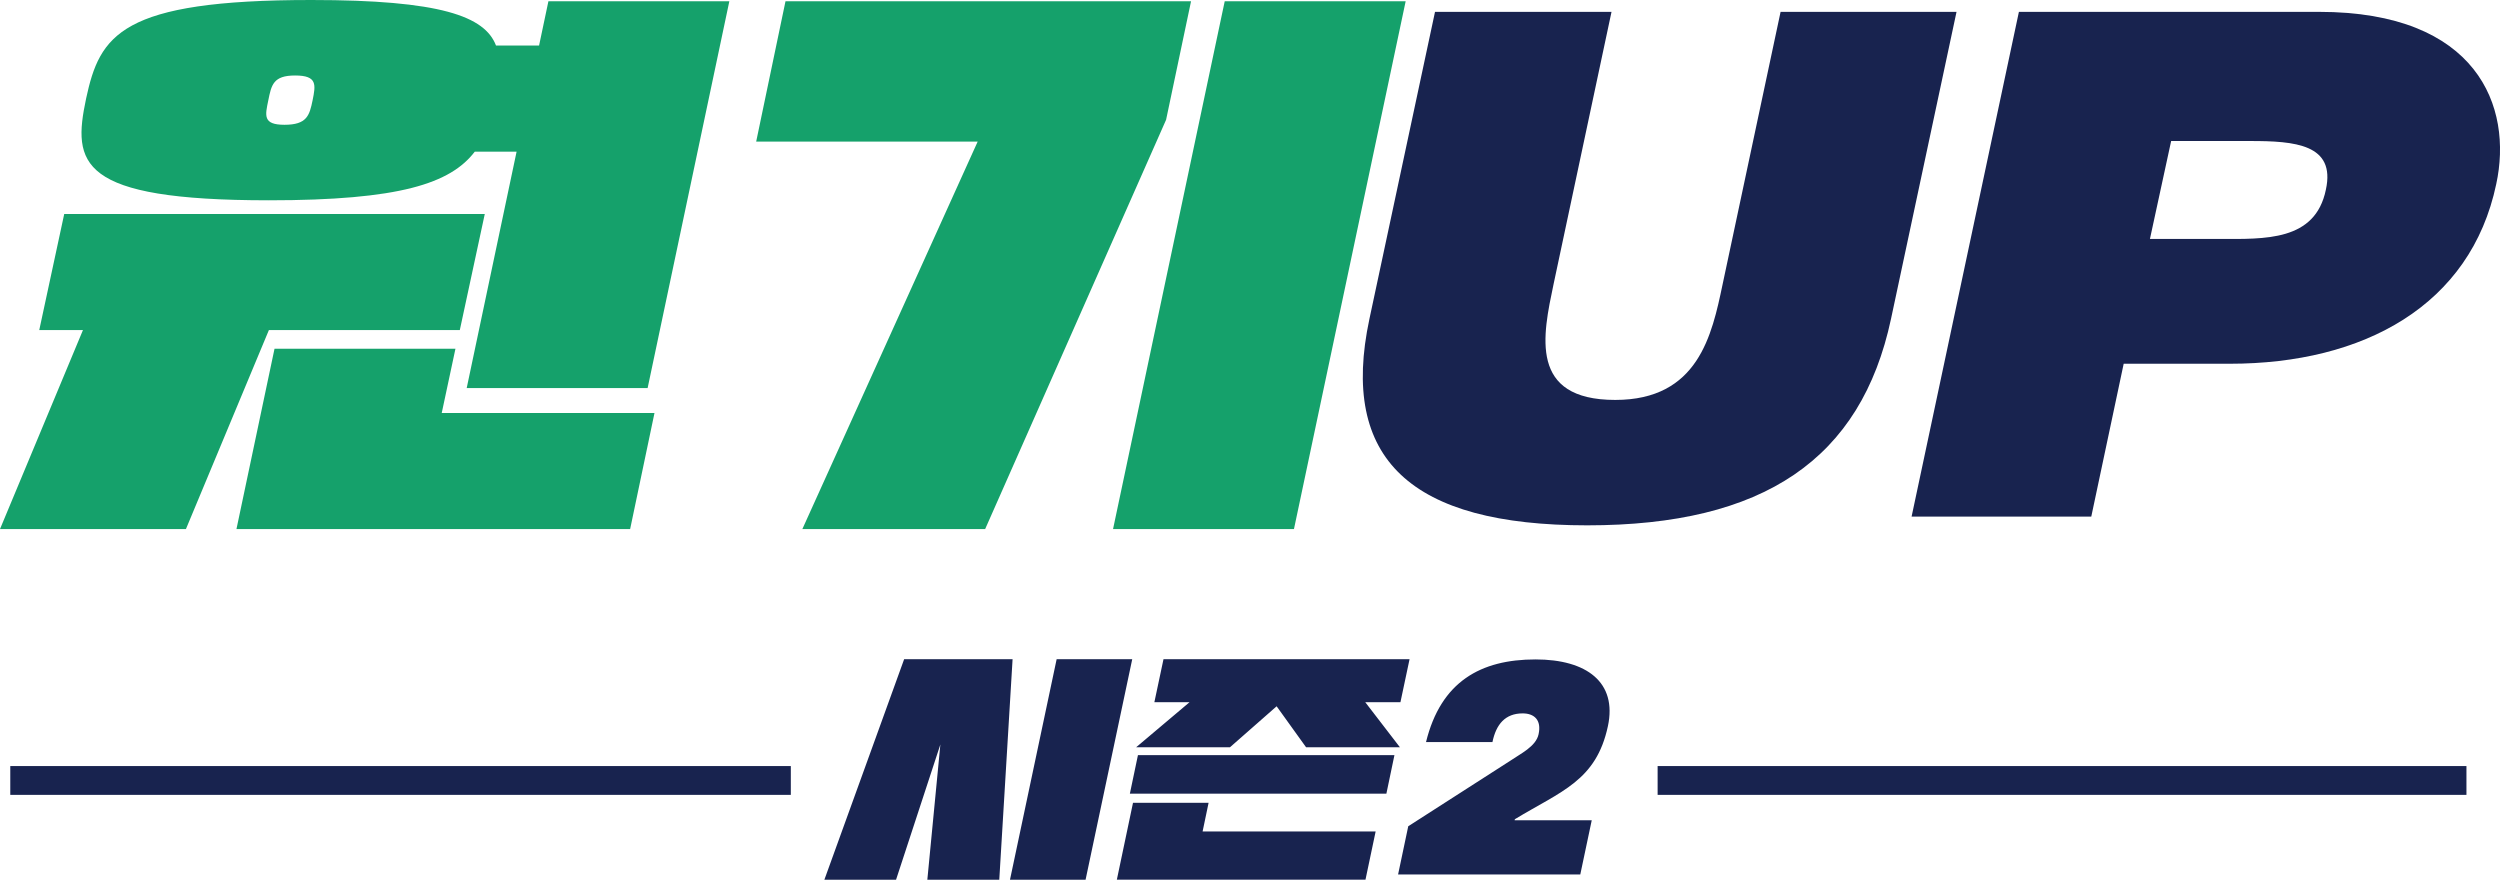
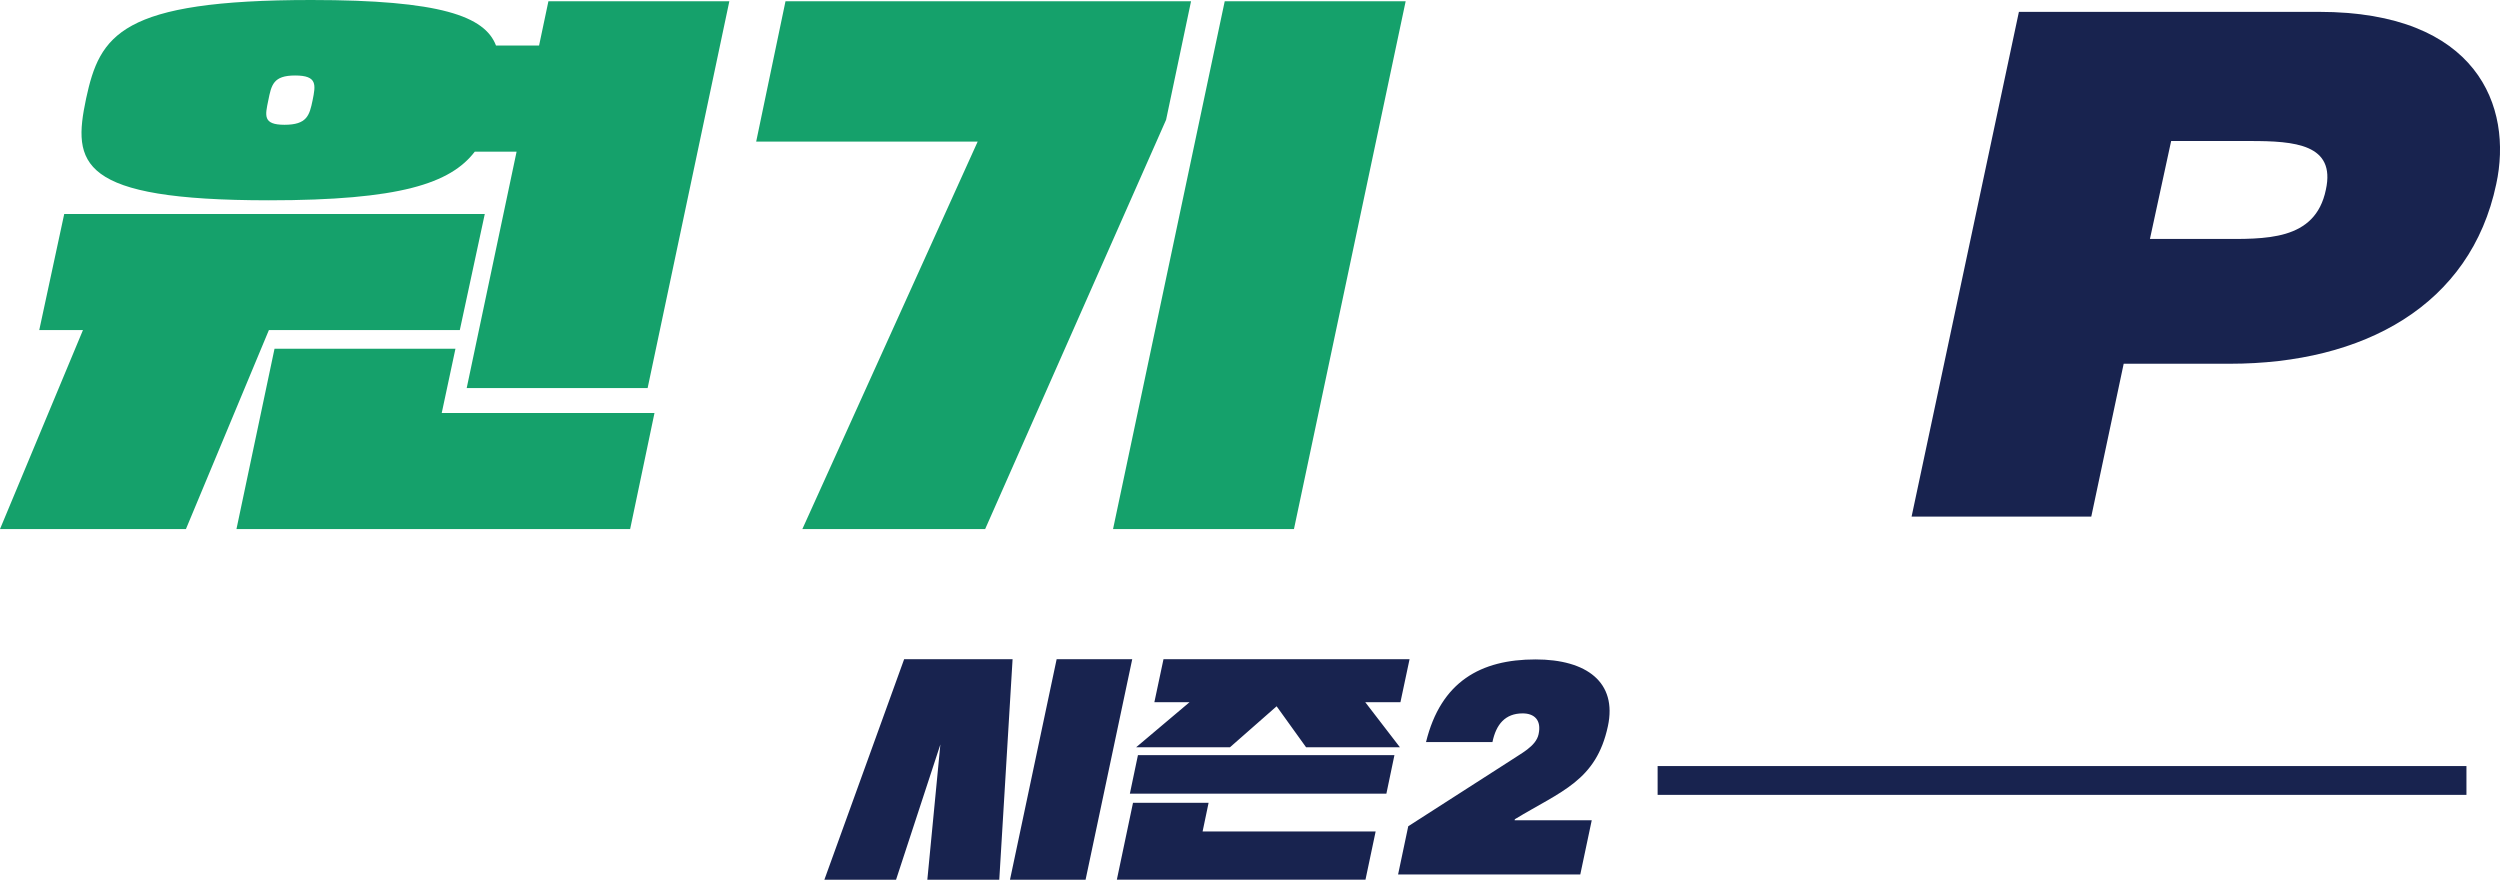
<svg xmlns="http://www.w3.org/2000/svg" width="183" height="64.393" viewBox="0 0 183 64.393">
  <g id="logo-wongiup2" transform="translate(-2.074)">
    <g id="그룹_3594" data-name="그룹 3594" transform="translate(2.827 57.13)">
-       <line id="선_446" data-name="선 446" x2="57.135" fill="none" stroke="#18234f" stroke-width="2.109" />
-     </g>
+       </g>
    <line id="선_447" data-name="선 447" x2="59.206" transform="translate(123.412 57.13)" fill="none" stroke="#18234f" stroke-width="2.109" />
    <g id="그룹_3597" data-name="그룹 3597" transform="translate(2.074)">
      <path id="패스_16832" data-name="패스 16832" d="M182.364,110.966c.267-1.3.935-2.1,2.213-2.1.839,0,1.393.477,1.164,1.526-.191.9-1.336,1.432-2.08,1.946l-7.46,4.789-.744,3.53h13.337l.839-3.969h-5.647l.019-.076c3.4-2.061,5.953-2.805,6.811-6.812.687-3.205-1.546-4.884-5.3-4.884-4.007,0-6.926,1.622-8.014,6.049Zm-7.174.954H156.415l-.592,2.824H174.6Zm-14.043,5.59.439-2.1h-5.533l-1.183,5.628h18.2l.744-3.53Zm14.482-9.464.668-3.148H158.285l-.668,3.148h2.576l-3.911,3.3h6.869l3.415-3,2.156,3h6.869l-2.538-3.3ZM147.238,104.9H139.3l-5.839,16.142h5.247l3.244-9.9-.954,9.9h5.266Zm8.758,0h-5.533l-3.415,16.142h5.533Z" transform="translate(-73.117 -56.646)" fill="#18234f" />
      <g id="그룹_3595" data-name="그룹 3595">
        <path id="패스_16833" data-name="패스 16833" d="M8.148,24.159h-3.2l1.827-8.495H37.56l-1.827,8.495H21.758L15.684,38.728H2.074ZM49.48,28.407H36.236L39.889,11.1h-3.06c-1.781,2.329-5.48,3.562-15.071,3.562-13.976,0-14.386-2.695-13.382-7.444C9.381,2.558,10.888,0,24.864,0c9.454,0,12.7,1.187,13.518,3.334h3.152L42.218.091H55.462ZM34.408,30.234H49.982L48.2,38.728H19.383l2.786-13.2H35.413ZM23.676,5.526c-1.6,0-1.735.685-1.964,1.827-.228,1.1-.411,1.781,1.187,1.781,1.644,0,1.827-.685,2.055-1.781C25.183,6.211,25.32,5.526,23.676,5.526Z" transform="translate(-2.074 0)" fill="#15a16b" />
        <path id="패스_16834" data-name="패스 16834" d="M136.647,10.471H120.434L122.581.195h29.686L150.44,8.872l-13.245,29.96H123.814ZM159.8,38.832H146.557L154.732.195h13.245Z" transform="translate(-65.082 -0.104)" fill="#15a16b" />
      </g>
      <g id="그룹_3596" data-name="그룹 3596" transform="translate(99.756 0.868)">
-         <path id="패스_16835" data-name="패스 16835" d="M258.94,24.325C256.747,34.6,249.623,39.442,236.7,39.442S218.567,34.6,220.76,24.325l4.8-22.47H238.48l-4.247,19.958c-.777,3.7-1.827,8.449,4.521,8.449,6.074,0,7.079-4.75,7.855-8.449l4.247-19.958h12.879Z" transform="translate(-220.273 -1.855)" fill="#18234f" />
        <path id="패스_16836" data-name="패스 16836" d="M314.03,1.855H336c11.6,0,14.2,6.942,12.971,12.605-1.873,8.906-9.728,13.153-19.5,13.153H321.7L319.328,38.8H306.175Zm9.591,16.624h5.069c3.334,0,7.033.182,7.81-3.608.73-3.334-2.284-3.562-5.526-3.562h-5.8Z" transform="translate(-266.002 -1.855)" fill="#18234f" />
      </g>
    </g>
  </g>
</svg>